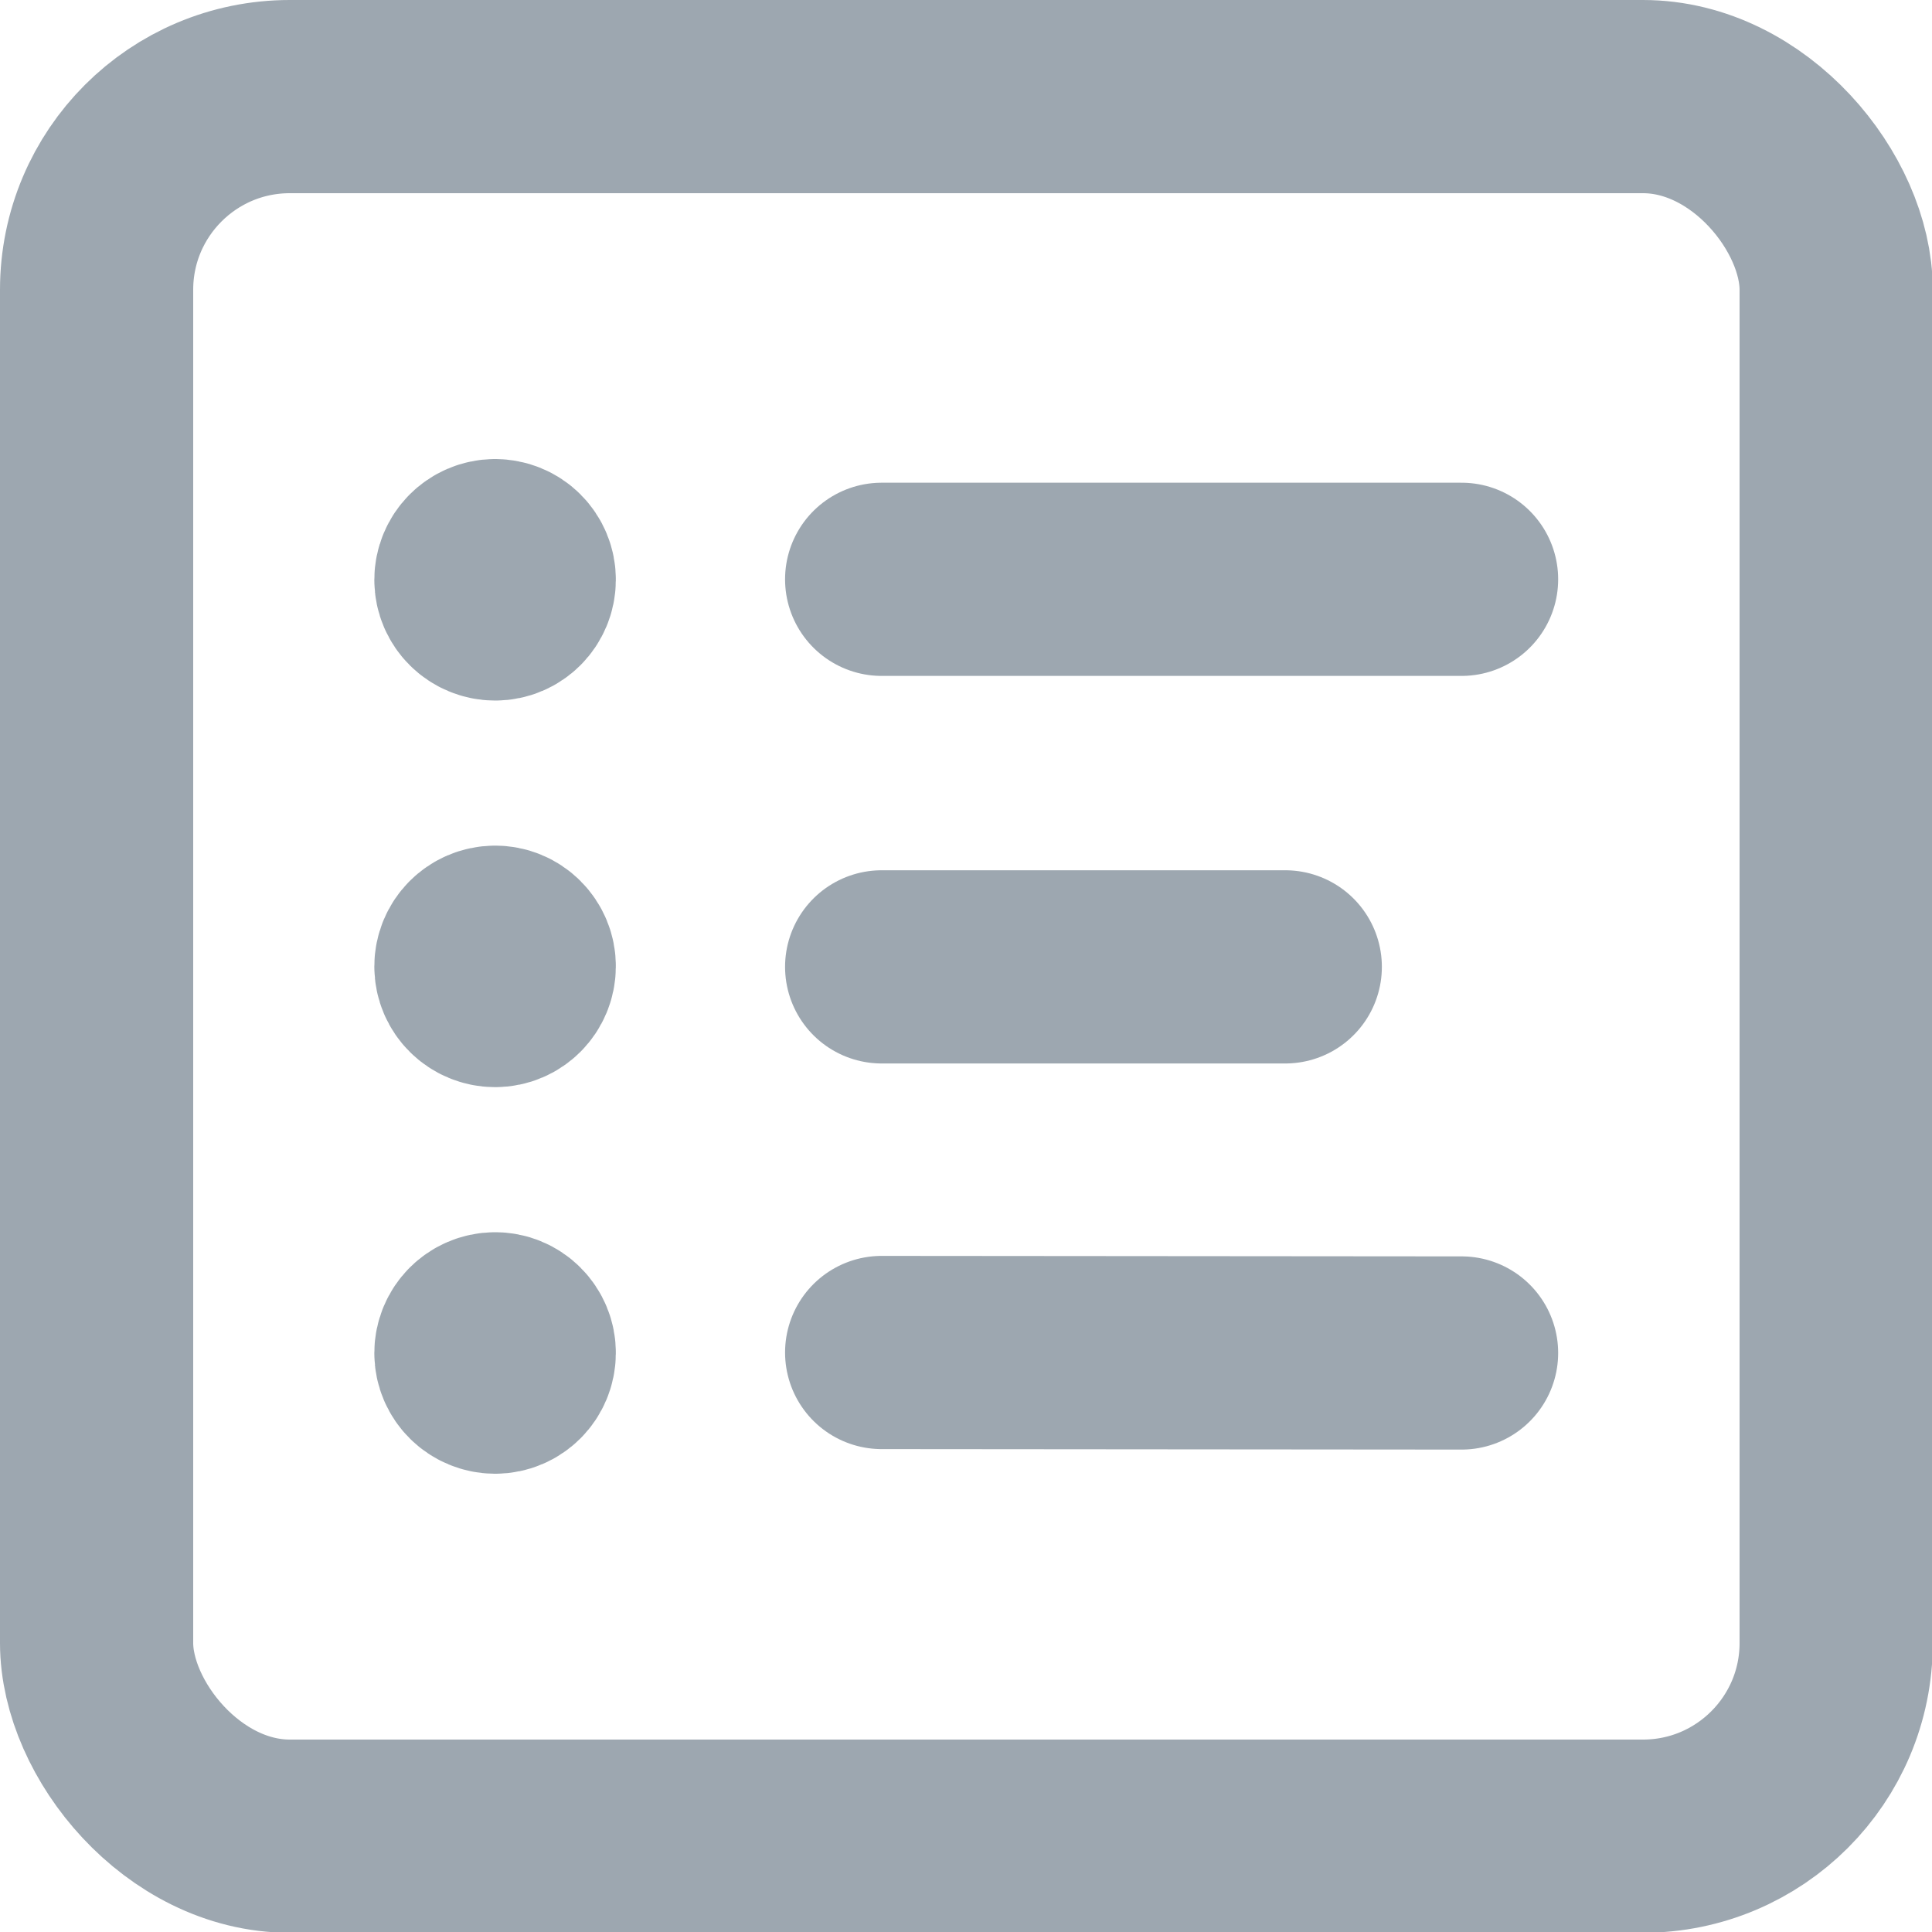
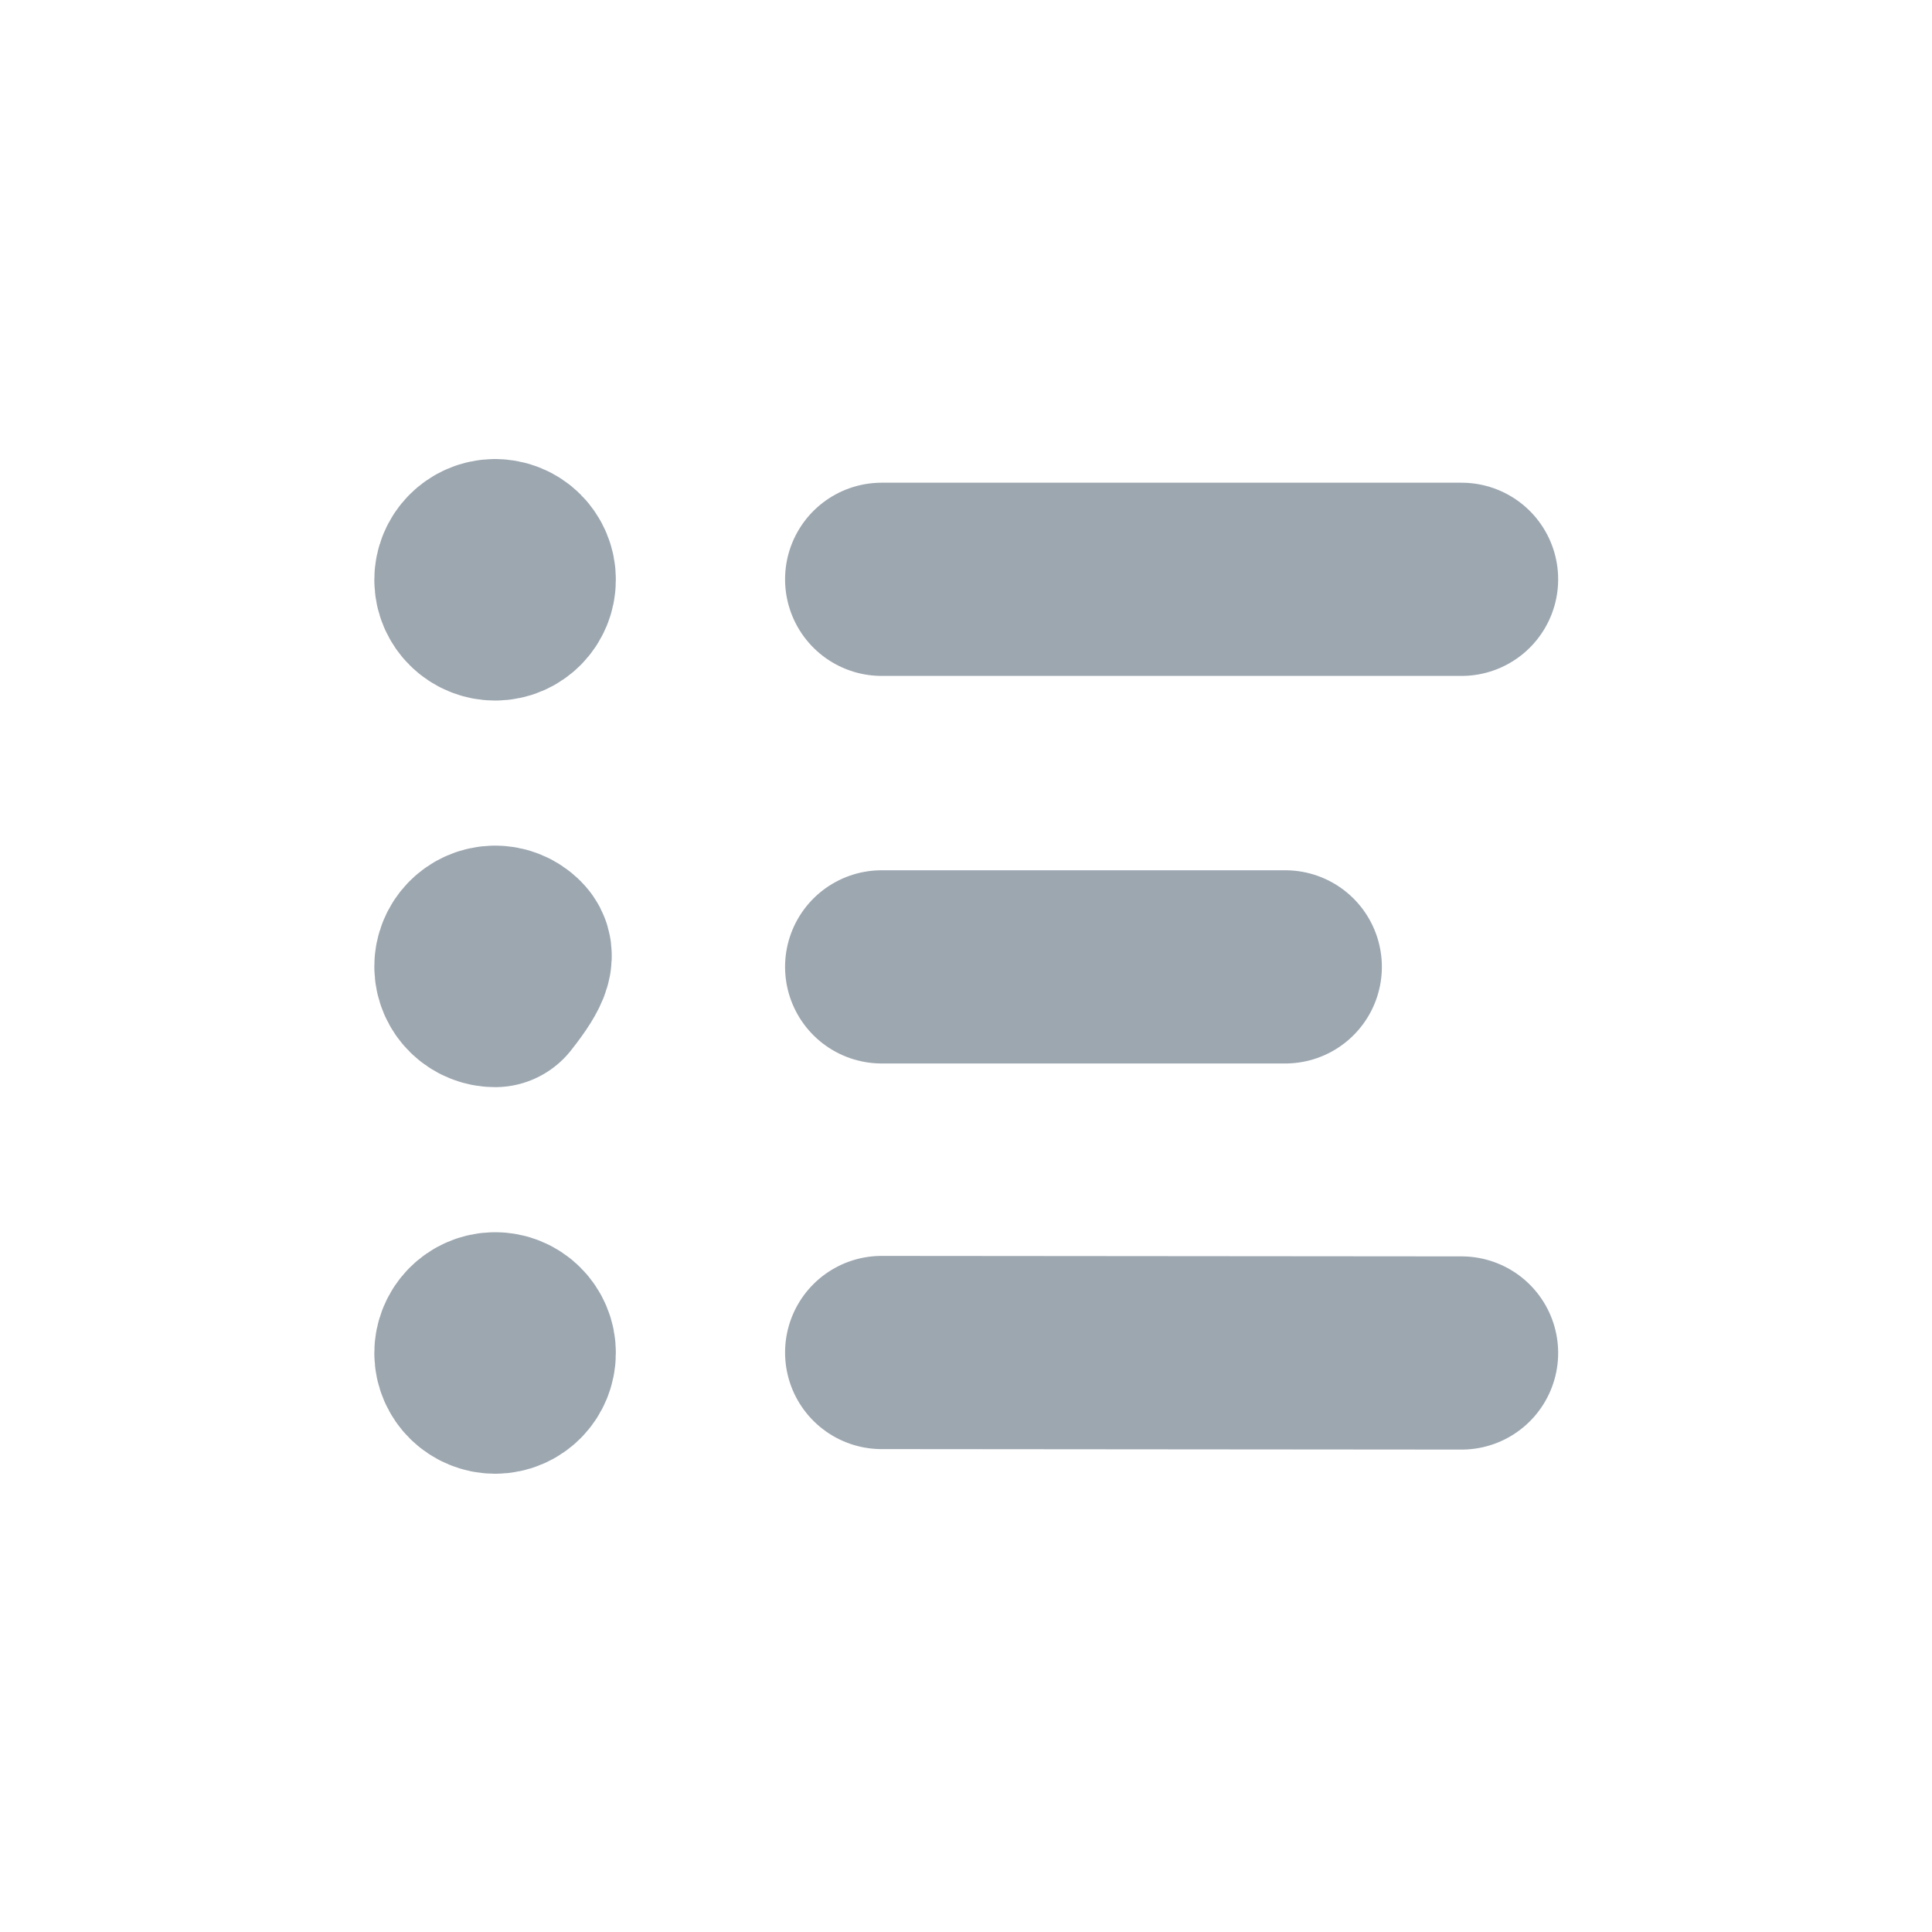
<svg xmlns="http://www.w3.org/2000/svg" width="20" height="20" viewBox="0 0 20 20" fill="none">
  <path d="M9.127 10.009H13.305" stroke="#9DA7B0" stroke-width="2" stroke-linecap="round" stroke-linejoin="round" />
  <path d="M9.127 14.001L15.13 14.006" stroke="#9DA7B0" stroke-width="2" stroke-linecap="round" stroke-linejoin="round" />
-   <rect x="1" y="1" width="18.008" height="18.008" rx="2" stroke="#9DA7B0" stroke-width="2" stroke-linecap="round" stroke-linejoin="round" />
  <path d="M9.127 5.997H15.13" stroke="#9DA7B0" stroke-width="2" stroke-linecap="round" stroke-linejoin="round" />
  <path d="M5.124 5.752C4.986 5.753 4.875 5.865 4.875 6.003C4.875 6.141 4.988 6.252 5.126 6.252C5.264 6.252 5.375 6.14 5.375 6.002C5.376 5.936 5.349 5.872 5.302 5.825C5.255 5.778 5.191 5.752 5.124 5.752" stroke="#9DA7B0" stroke-width="2" stroke-linecap="round" stroke-linejoin="round" />
-   <path d="M5.124 9.754C4.986 9.755 4.875 9.867 4.875 10.005C4.875 10.143 4.988 10.254 5.126 10.254C5.264 10.254 5.375 10.142 5.375 10.004C5.376 9.938 5.349 9.874 5.302 9.827C5.255 9.78 5.191 9.753 5.124 9.754" stroke="#9DA7B0" stroke-width="2" stroke-linecap="round" stroke-linejoin="round" />
+   <path d="M5.124 9.754C4.986 9.755 4.875 9.867 4.875 10.005C4.875 10.143 4.988 10.254 5.126 10.254C5.376 9.938 5.349 9.874 5.302 9.827C5.255 9.78 5.191 9.753 5.124 9.754" stroke="#9DA7B0" stroke-width="2" stroke-linecap="round" stroke-linejoin="round" />
  <path d="M5.124 13.756C4.986 13.757 4.875 13.869 4.875 14.007C4.875 14.145 4.988 14.256 5.126 14.256C5.264 14.256 5.375 14.144 5.375 14.006C5.376 13.94 5.349 13.876 5.302 13.829C5.255 13.782 5.191 13.755 5.124 13.756" stroke="#9DA7B0" stroke-width="2" stroke-linecap="round" stroke-linejoin="round" />
</svg>